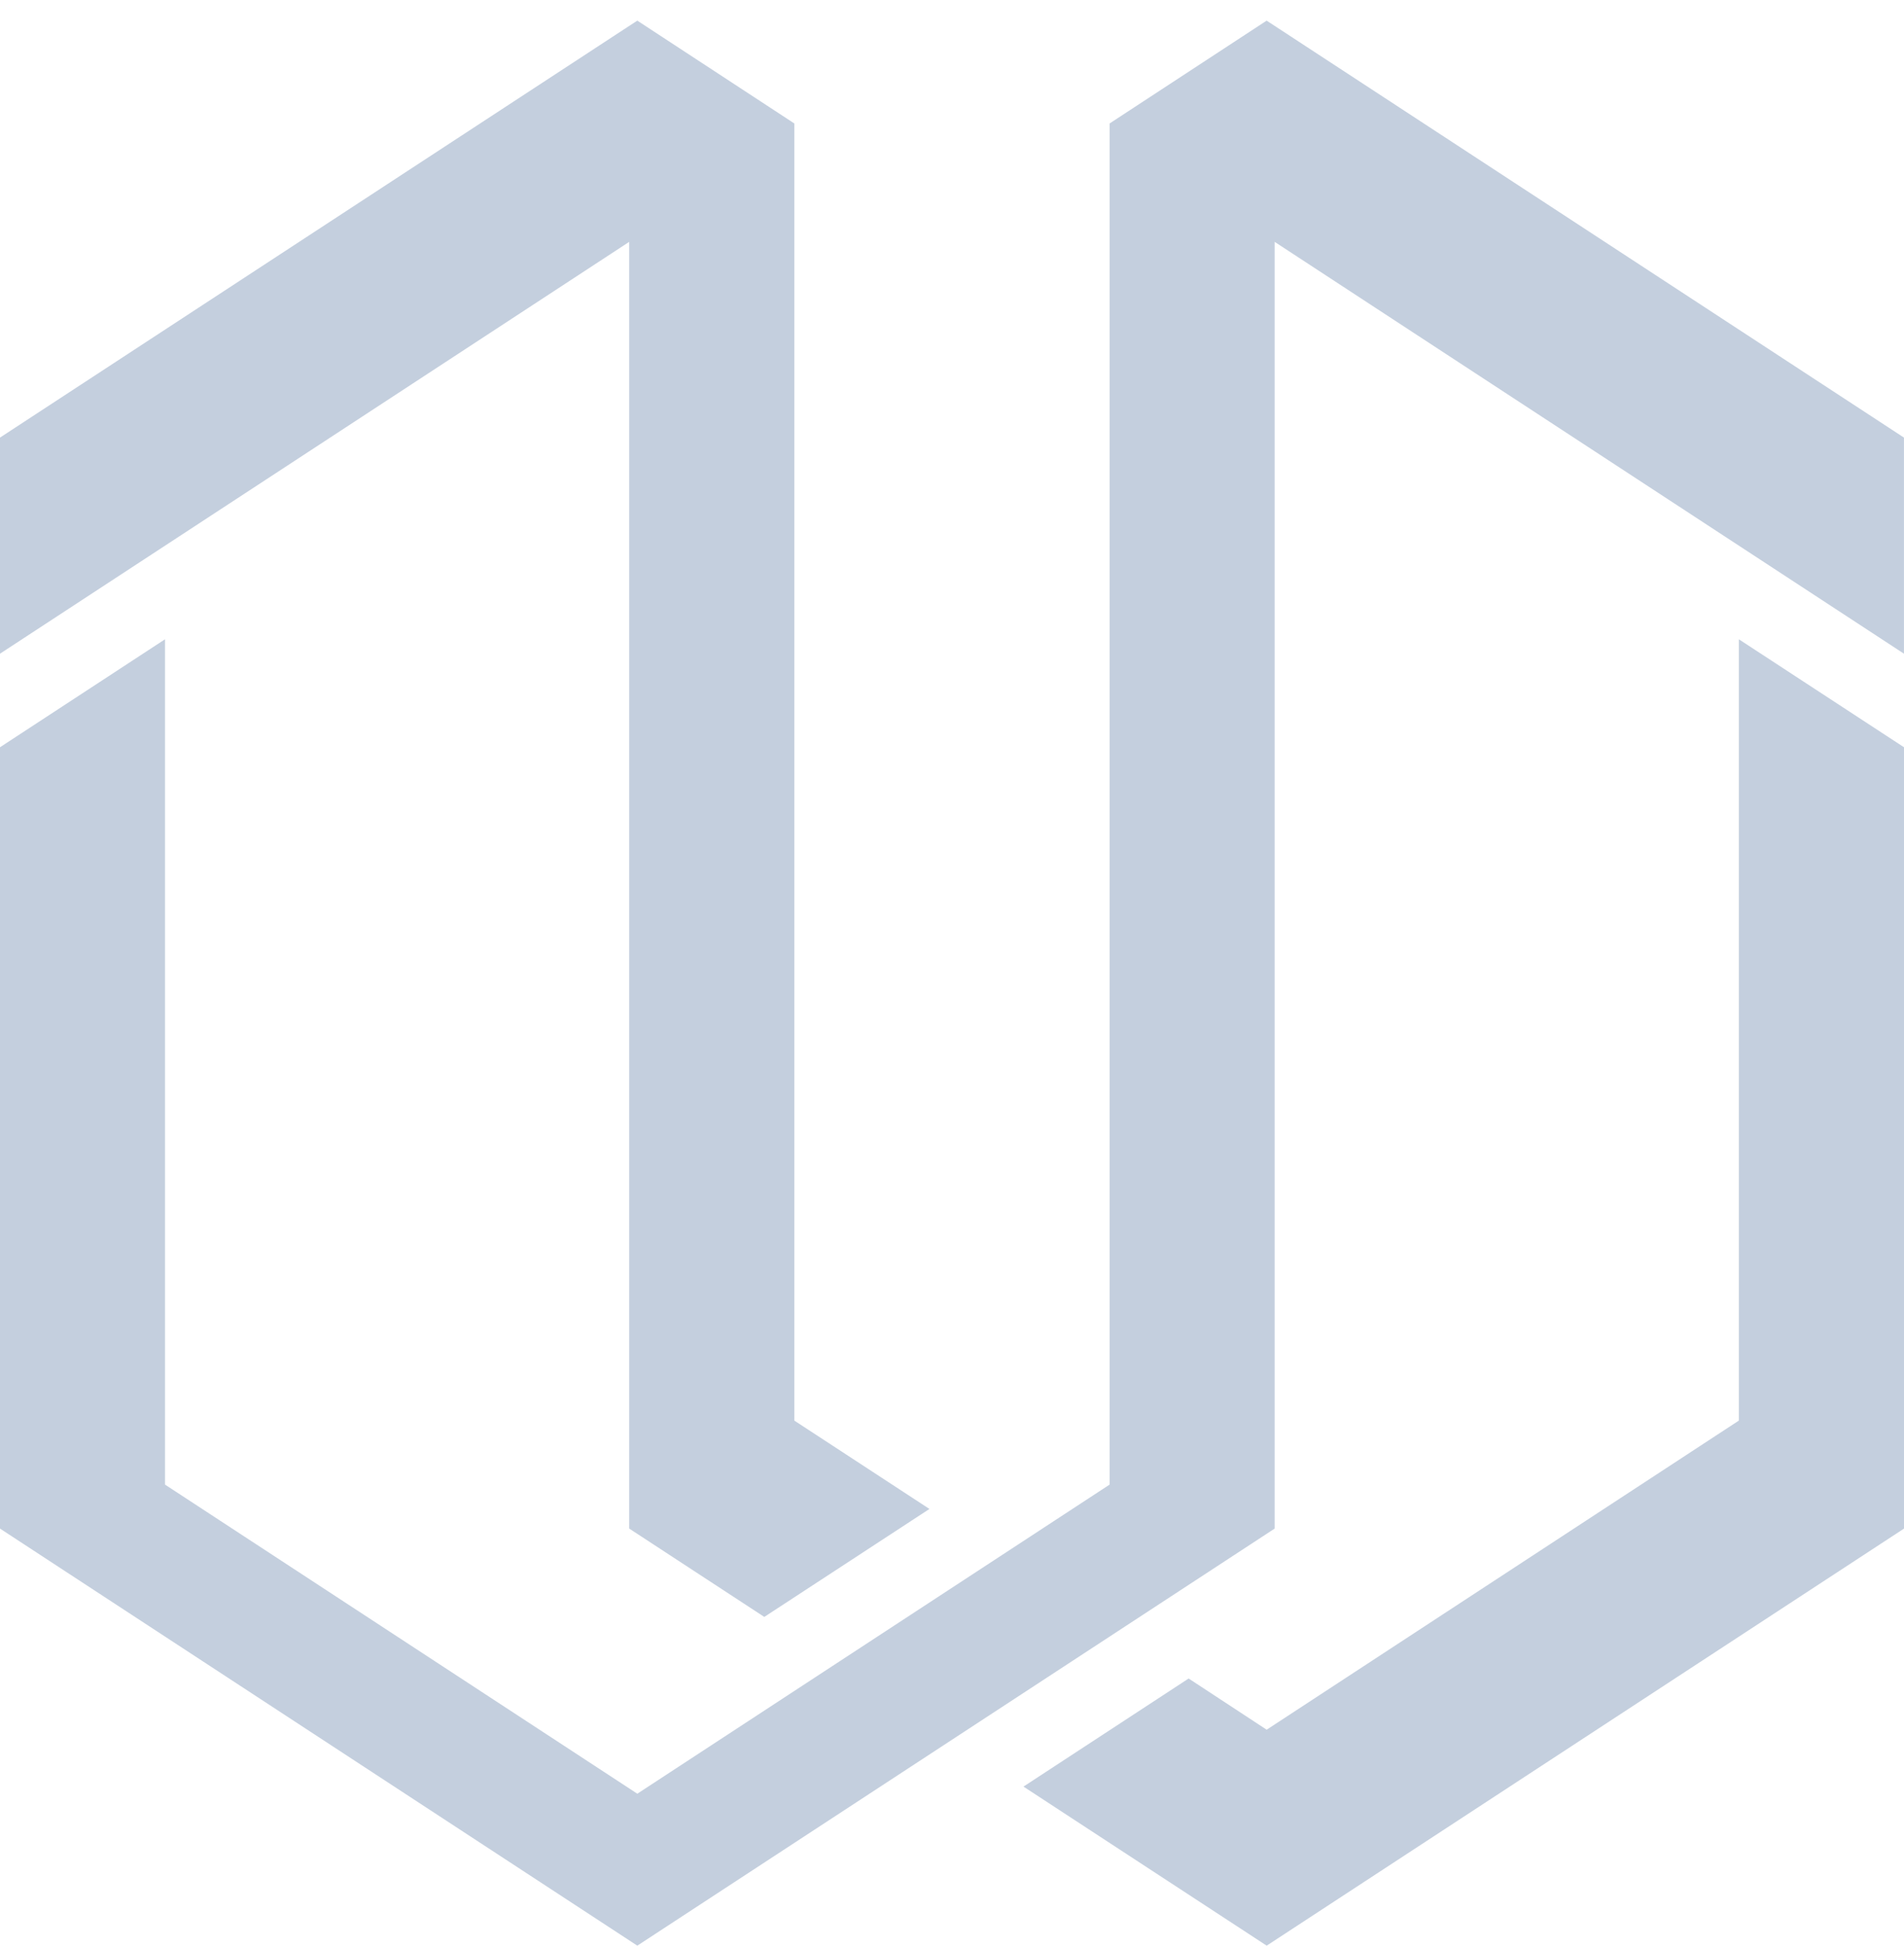
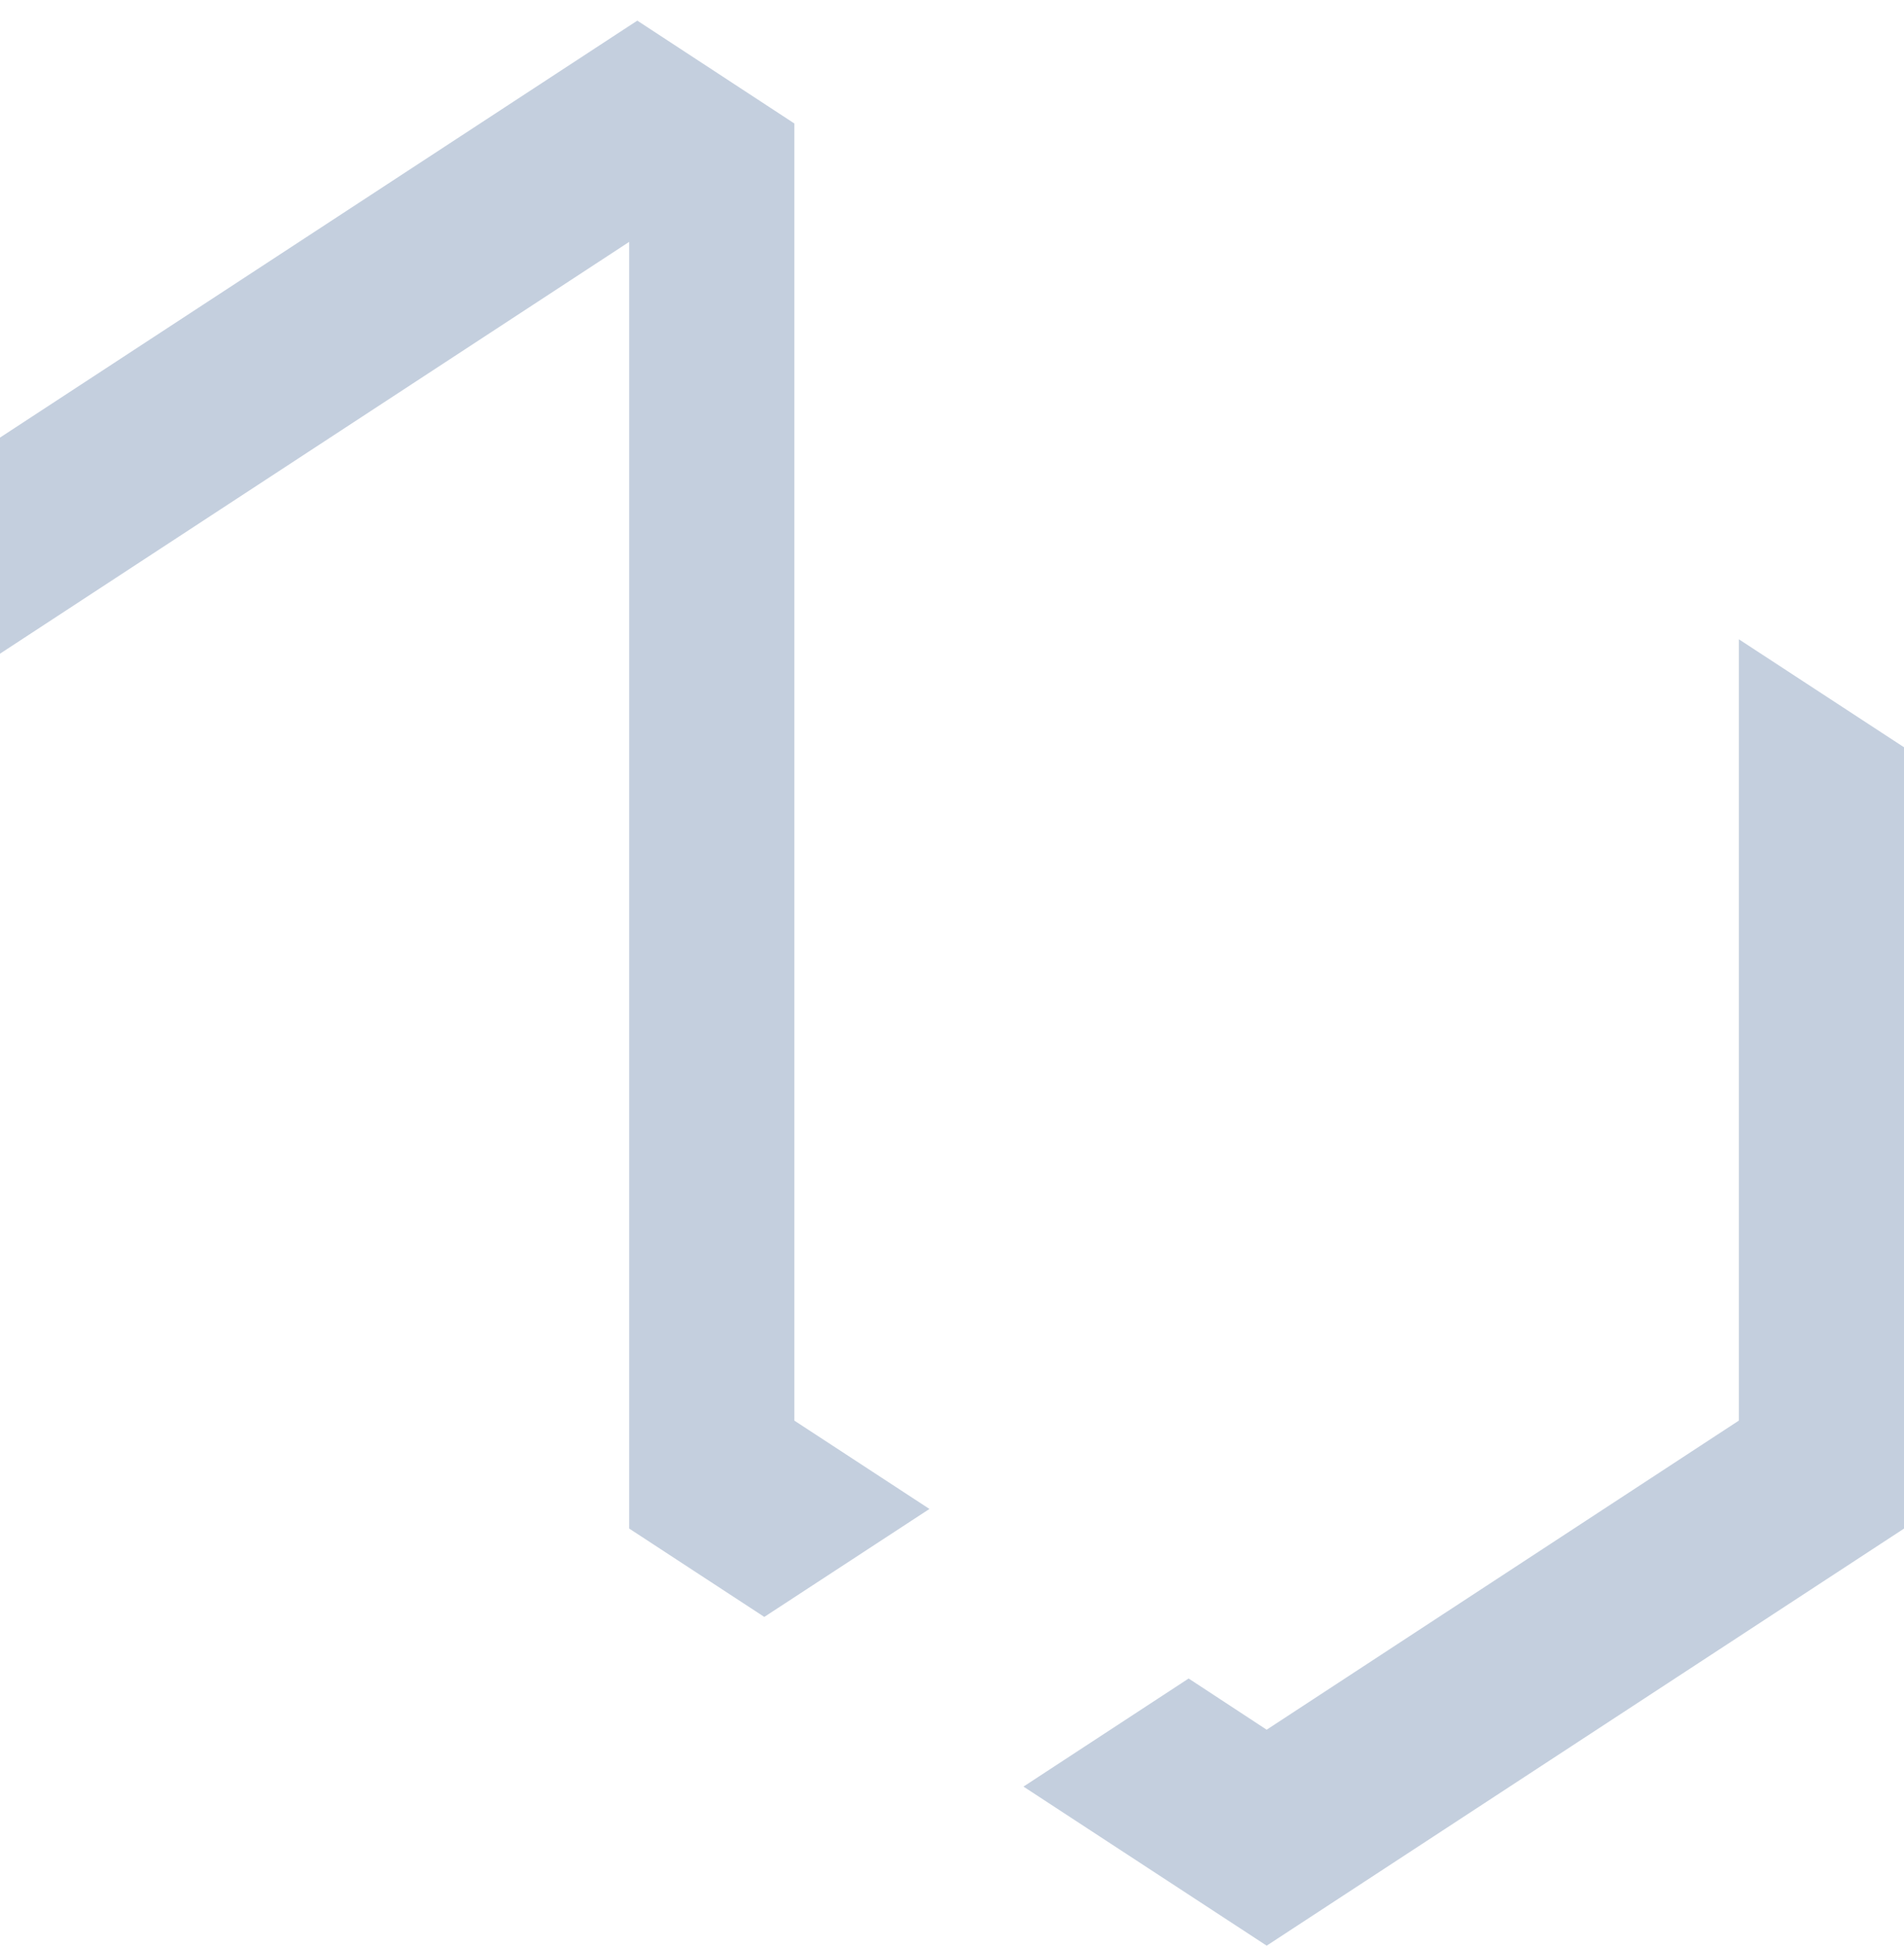
<svg xmlns="http://www.w3.org/2000/svg" width="91" height="93" viewBox="0 0 91 93" fill="none">
  <path d="M30.072 73.052L36.529 77.275L44.422 72.115L37.964 67.892V5.9L30.46 0.986L29.801 1.416L0 20.913V31.241L30.072 11.559V73.052Z" fill="#C4CFDE" />
-   <path d="M53.033 5.9V70.951L30.46 85.724L7.887 70.951V30.552L0 35.712V73.053L30.46 92.986L60.921 73.053V11.559L90.998 31.241V20.913L60.538 0.986L53.033 5.9Z" fill="#C4CFDE" />
  <path d="M56.81 80.218L48.916 85.384L60.54 92.986L91.001 73.053V35.713L83.107 30.552V67.892L60.539 82.665L56.81 80.218Z" fill="#C4CFDE" />
</svg>